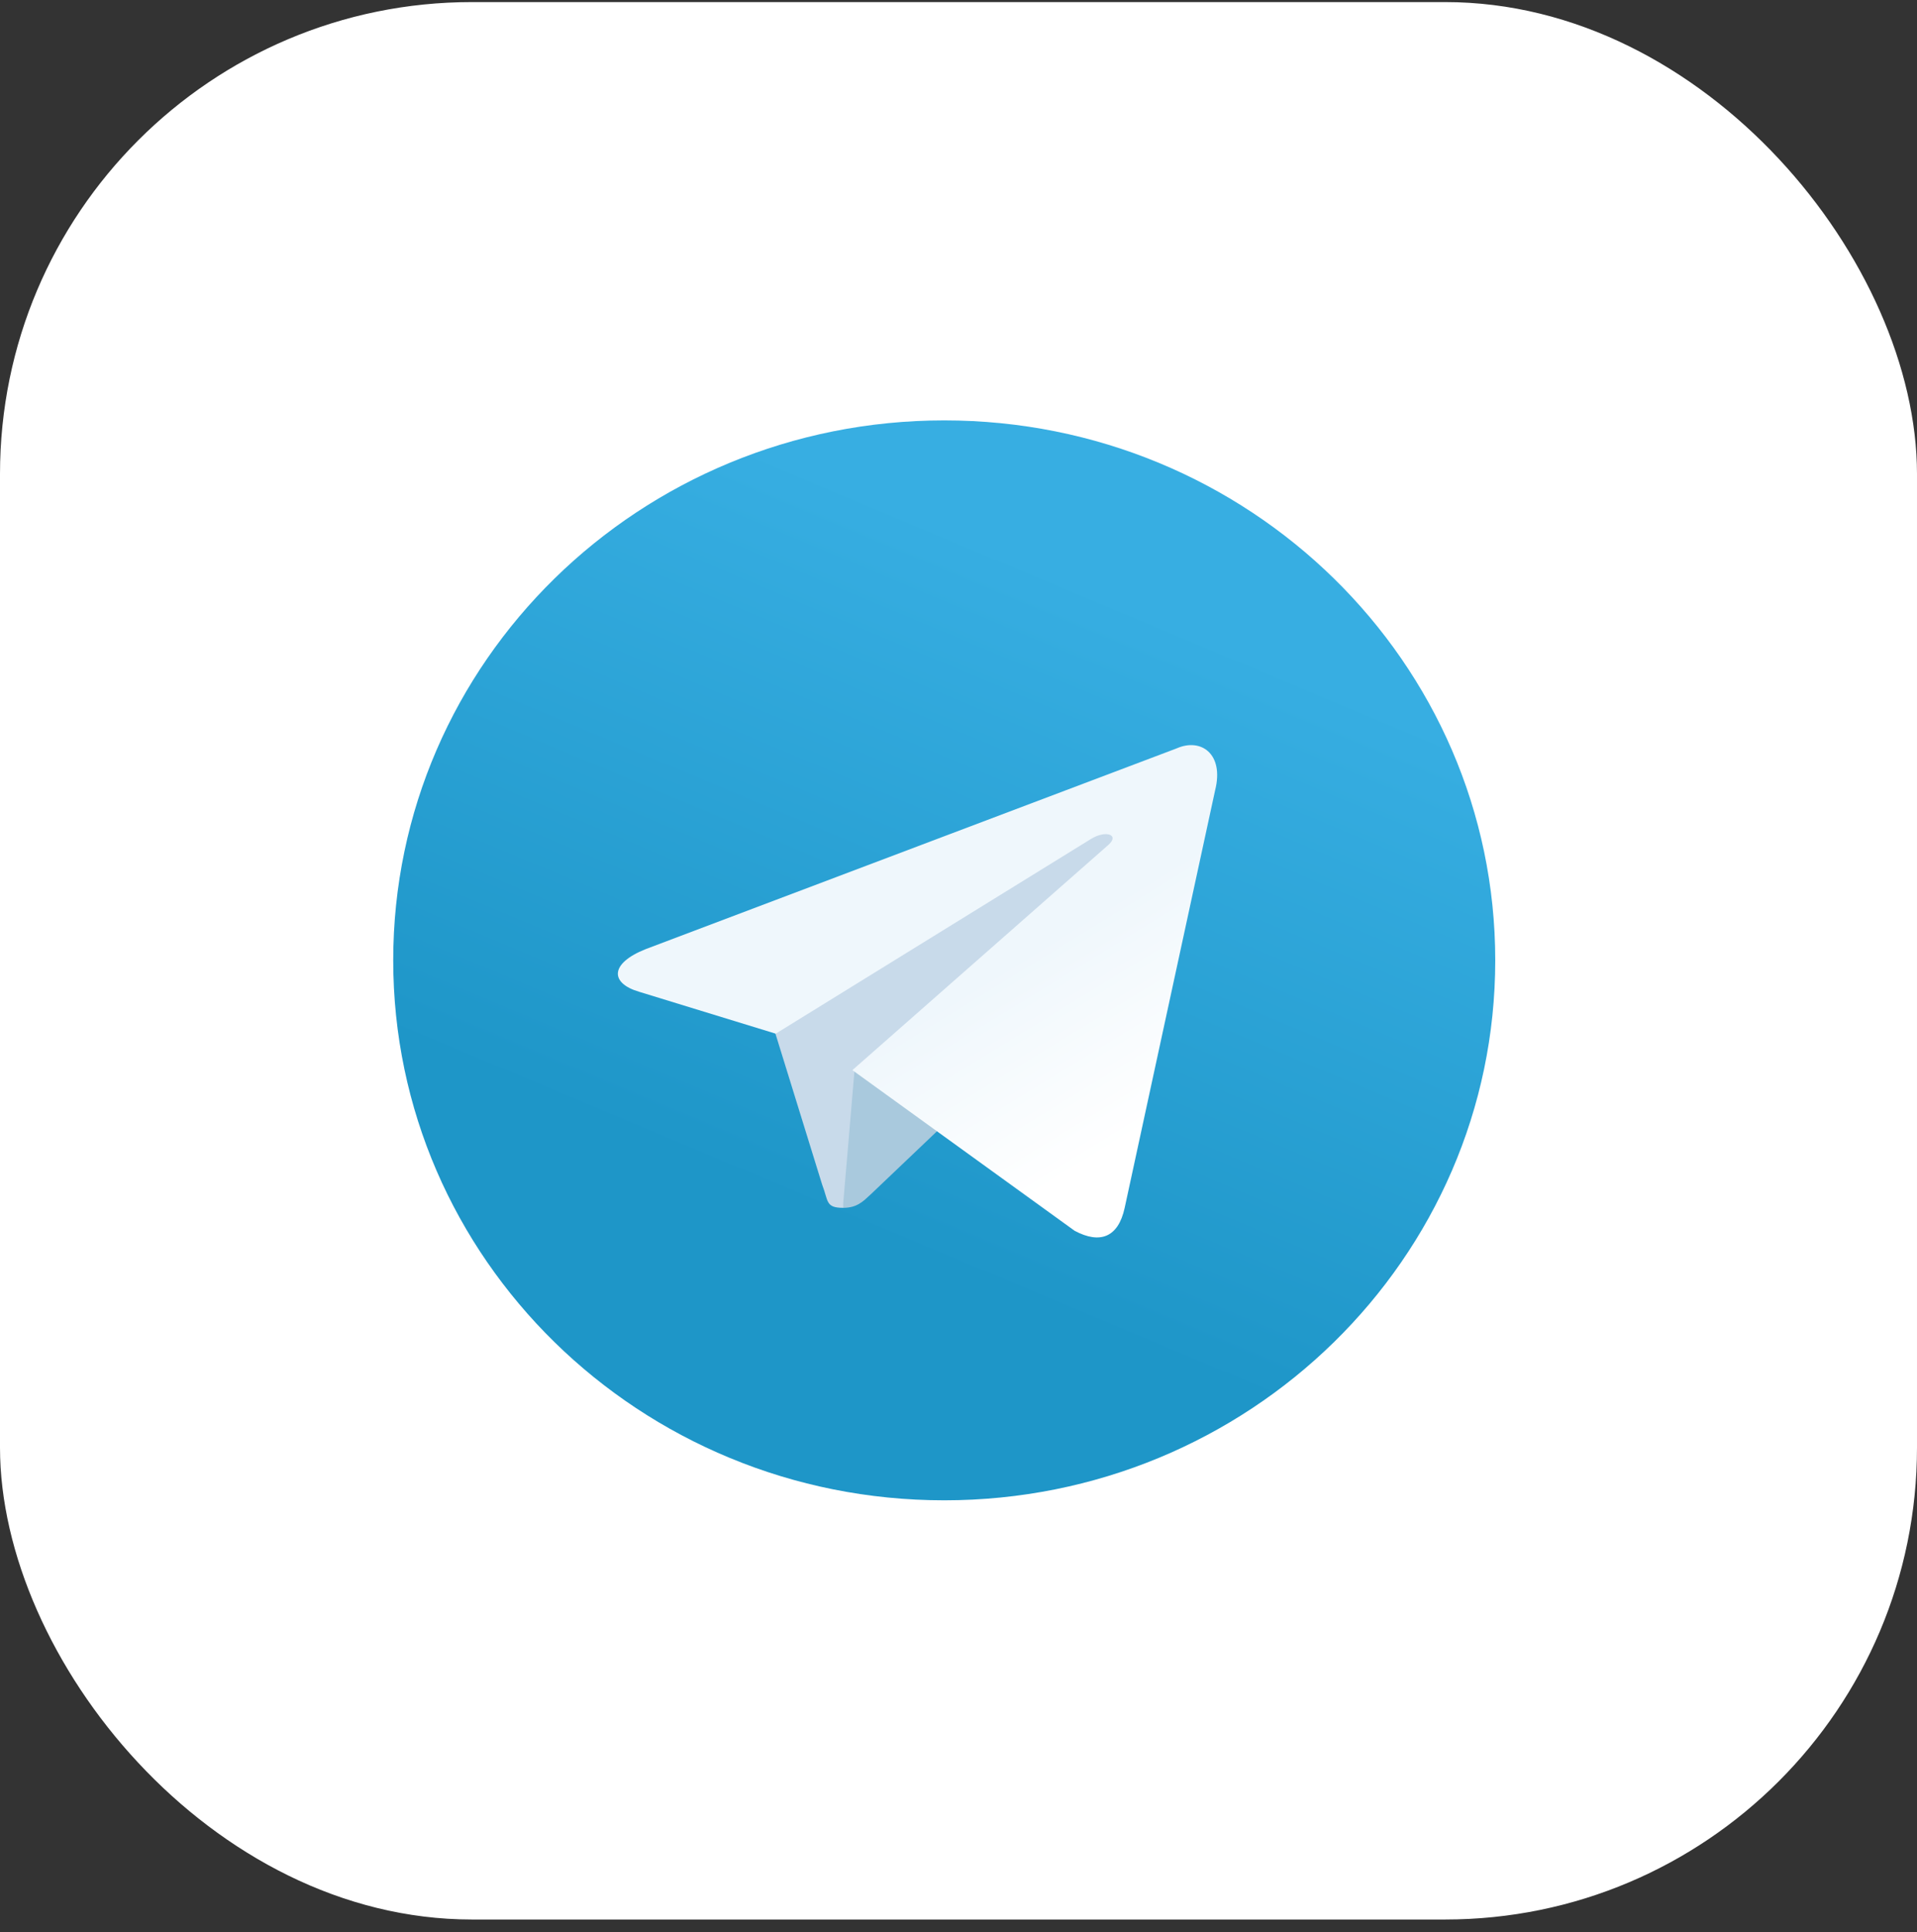
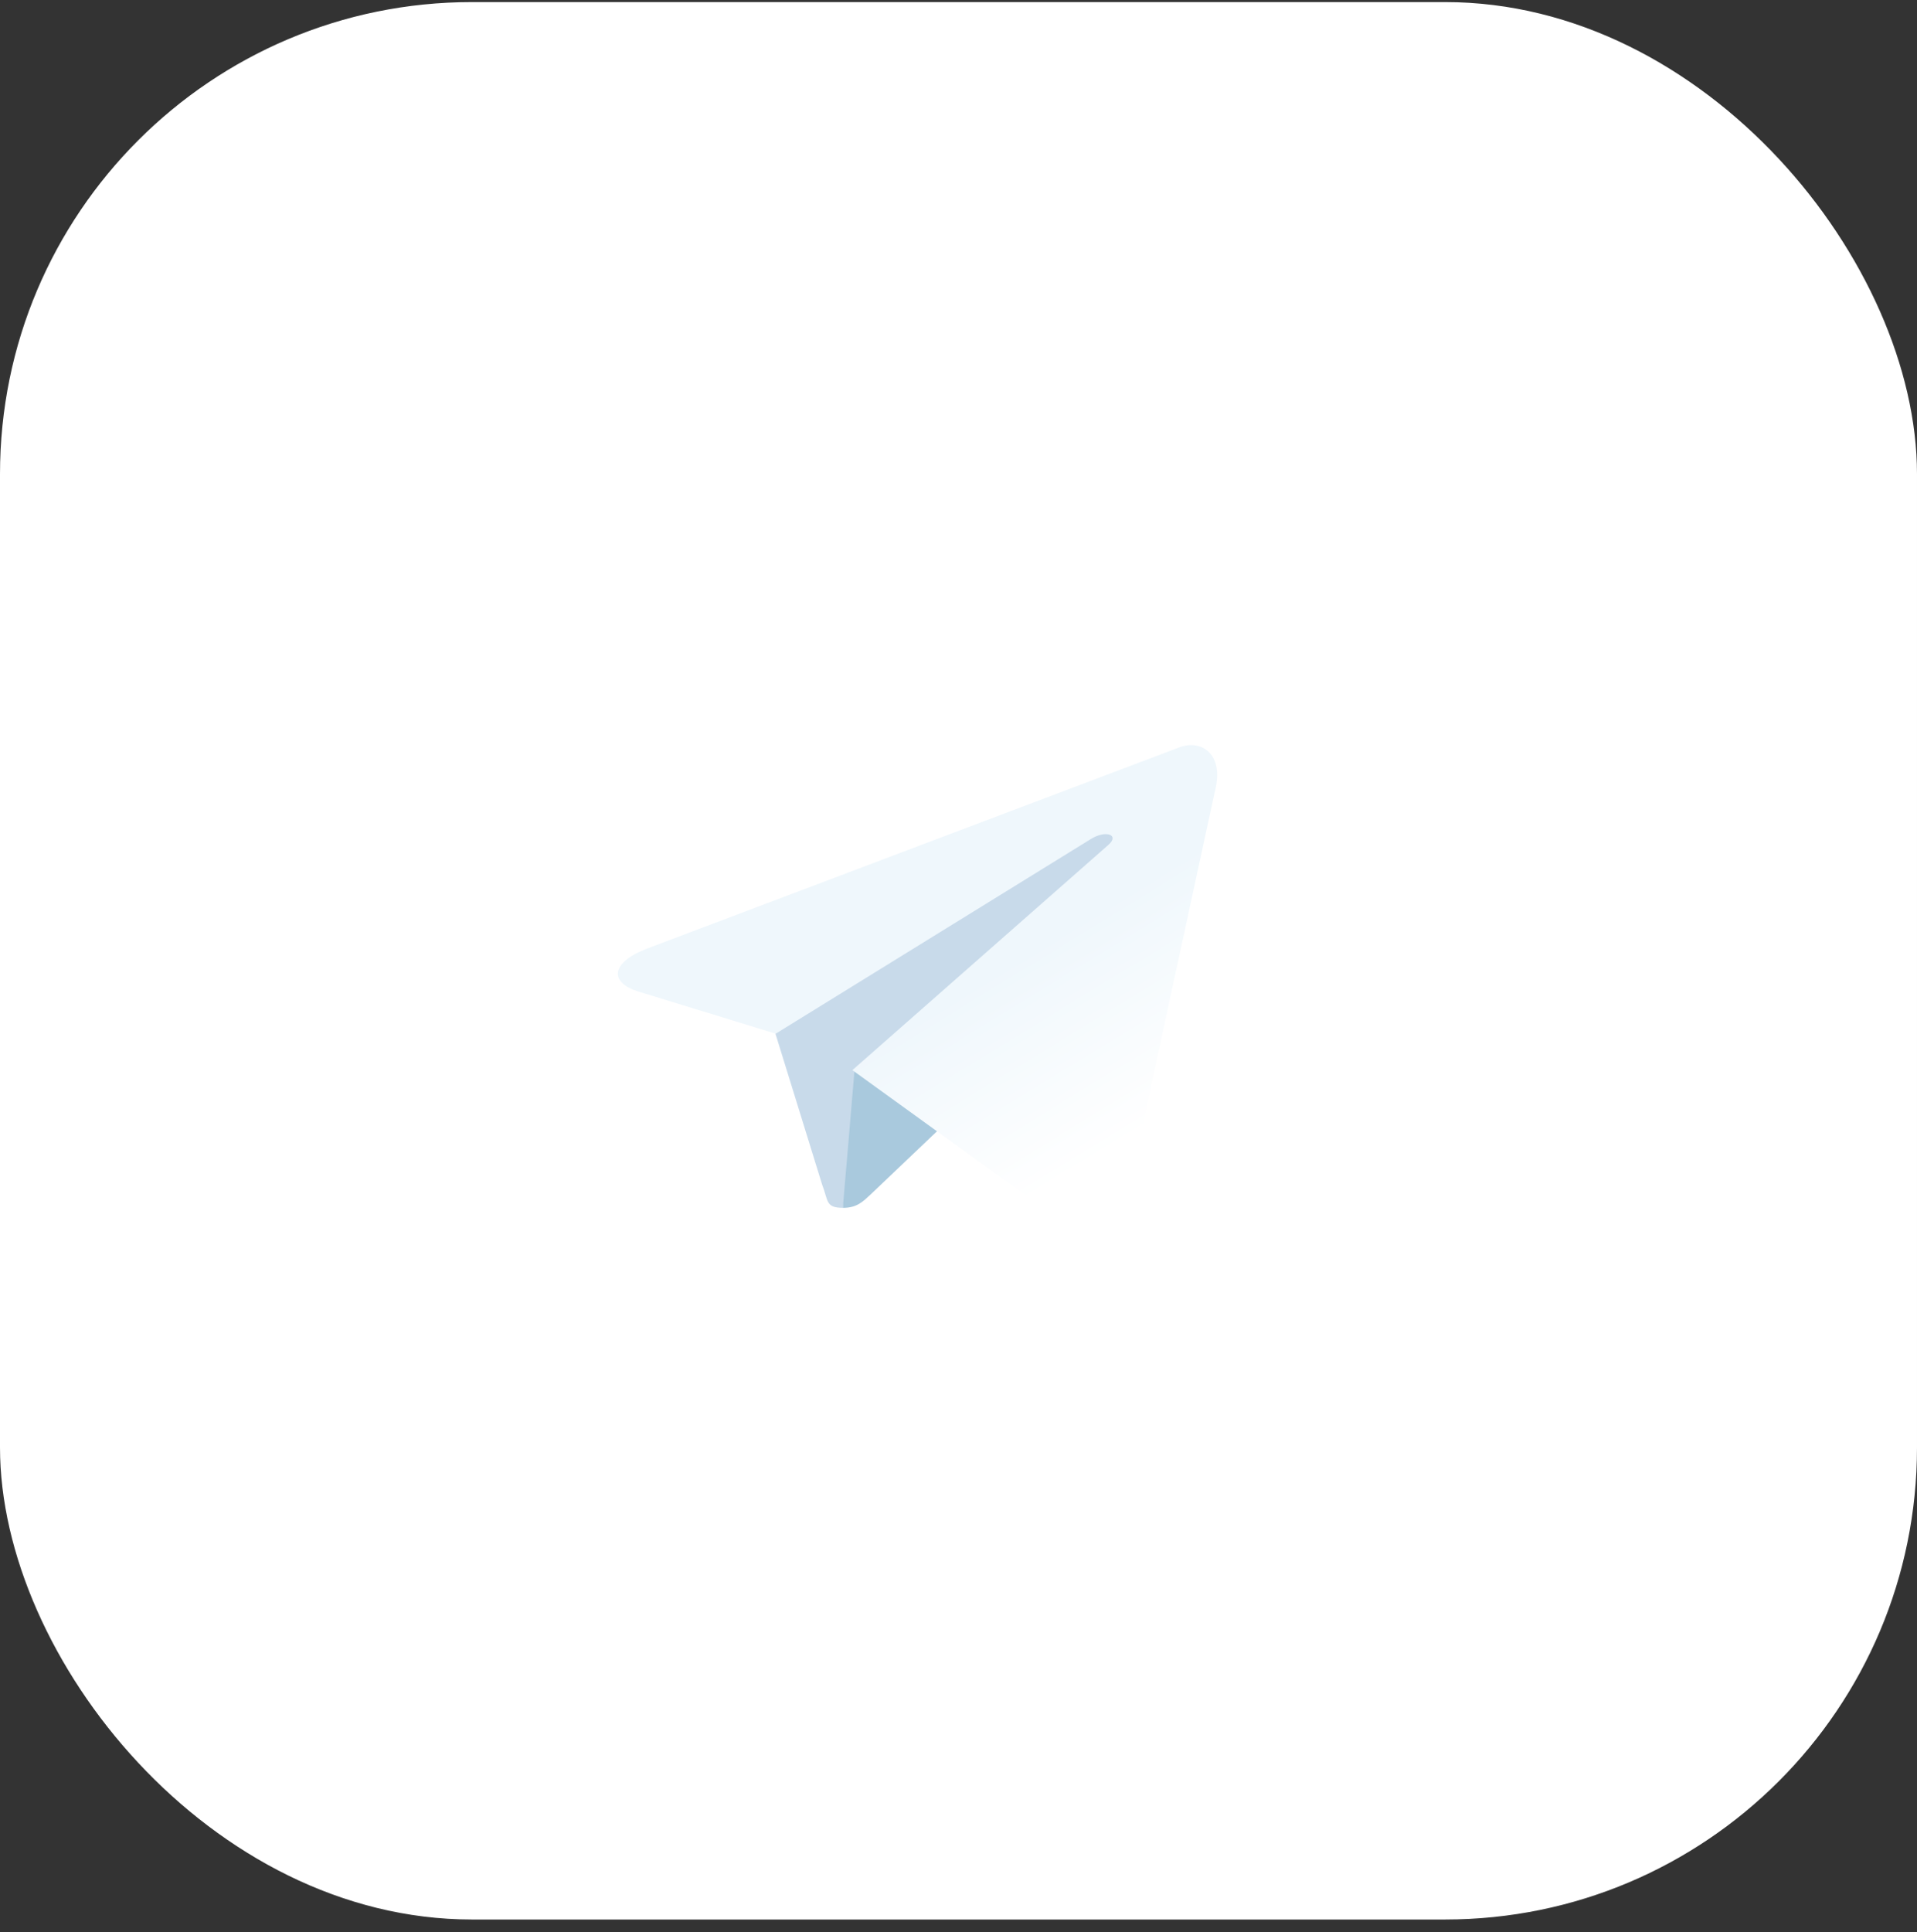
<svg xmlns="http://www.w3.org/2000/svg" viewBox="0 0 130 131" fill="none">
  <rect x="0" y="0" width="130" height="131" fill="#333333" stroke="none" />
  <rect y="0.141" width="130" height="130" rx="32" fill="white" />
  <g clip-path="url(#clip0_606_628)">
-     <path d="M101.399 65.111C101.399 85.337 84.677 101.72 64.032 101.72C43.387 101.72 26.666 85.337 26.666 65.111C26.666 44.884 43.387 28.502 64.032 28.502C84.677 28.502 101.399 44.884 101.399 65.111Z" fill="url(#paint0_linear_606_628)" />
    <path d="M57.181 81.89C55.967 81.89 56.185 81.432 55.749 80.303L52.199 68.832L74.245 55.348L76.83 56.019L74.681 61.755L57.181 81.89Z" fill="#C8DAEA" />
    <path d="M57.182 81.89C58.116 81.89 58.521 81.463 59.05 80.975C59.86 80.212 70.26 70.297 70.26 70.297L63.876 68.772L57.96 72.432L57.182 81.585V81.89Z" fill="#A9C9DD" />
    <path d="M57.804 72.554L72.875 83.446C74.588 84.361 75.833 83.903 76.269 81.89L82.403 53.579C83.026 51.108 81.438 50.009 79.788 50.742L43.792 64.348C41.332 65.324 41.363 66.666 43.356 67.246L52.604 70.083L73.996 56.873C74.992 56.263 75.927 56.599 75.179 57.27L57.804 72.554Z" fill="url(#paint1_linear_606_628)" />
  </g>
  <defs>
    <linearGradient id="paint0_linear_606_628" x1="74.984" y1="40.073" x2="56.938" y2="83.05" gradientUnits="userSpaceOnUse">
      <stop stop-color="#37AEE2" />
      <stop offset="1" stop-color="#1E96C8" />
    </linearGradient>
    <linearGradient id="paint1_linear_606_628" x1="66.831" y1="66.256" x2="74.389" y2="78.598" gradientUnits="userSpaceOnUse">
      <stop stop-color="#EFF7FC" />
      <stop offset="1" stop-color="white" />
    </linearGradient>
    <clipPath id="clip0_606_628">
      <rect width="74.733" height="73.218" fill="white" transform="translate(26.666 28.502)" />
    </clipPath>
  </defs>
</svg>